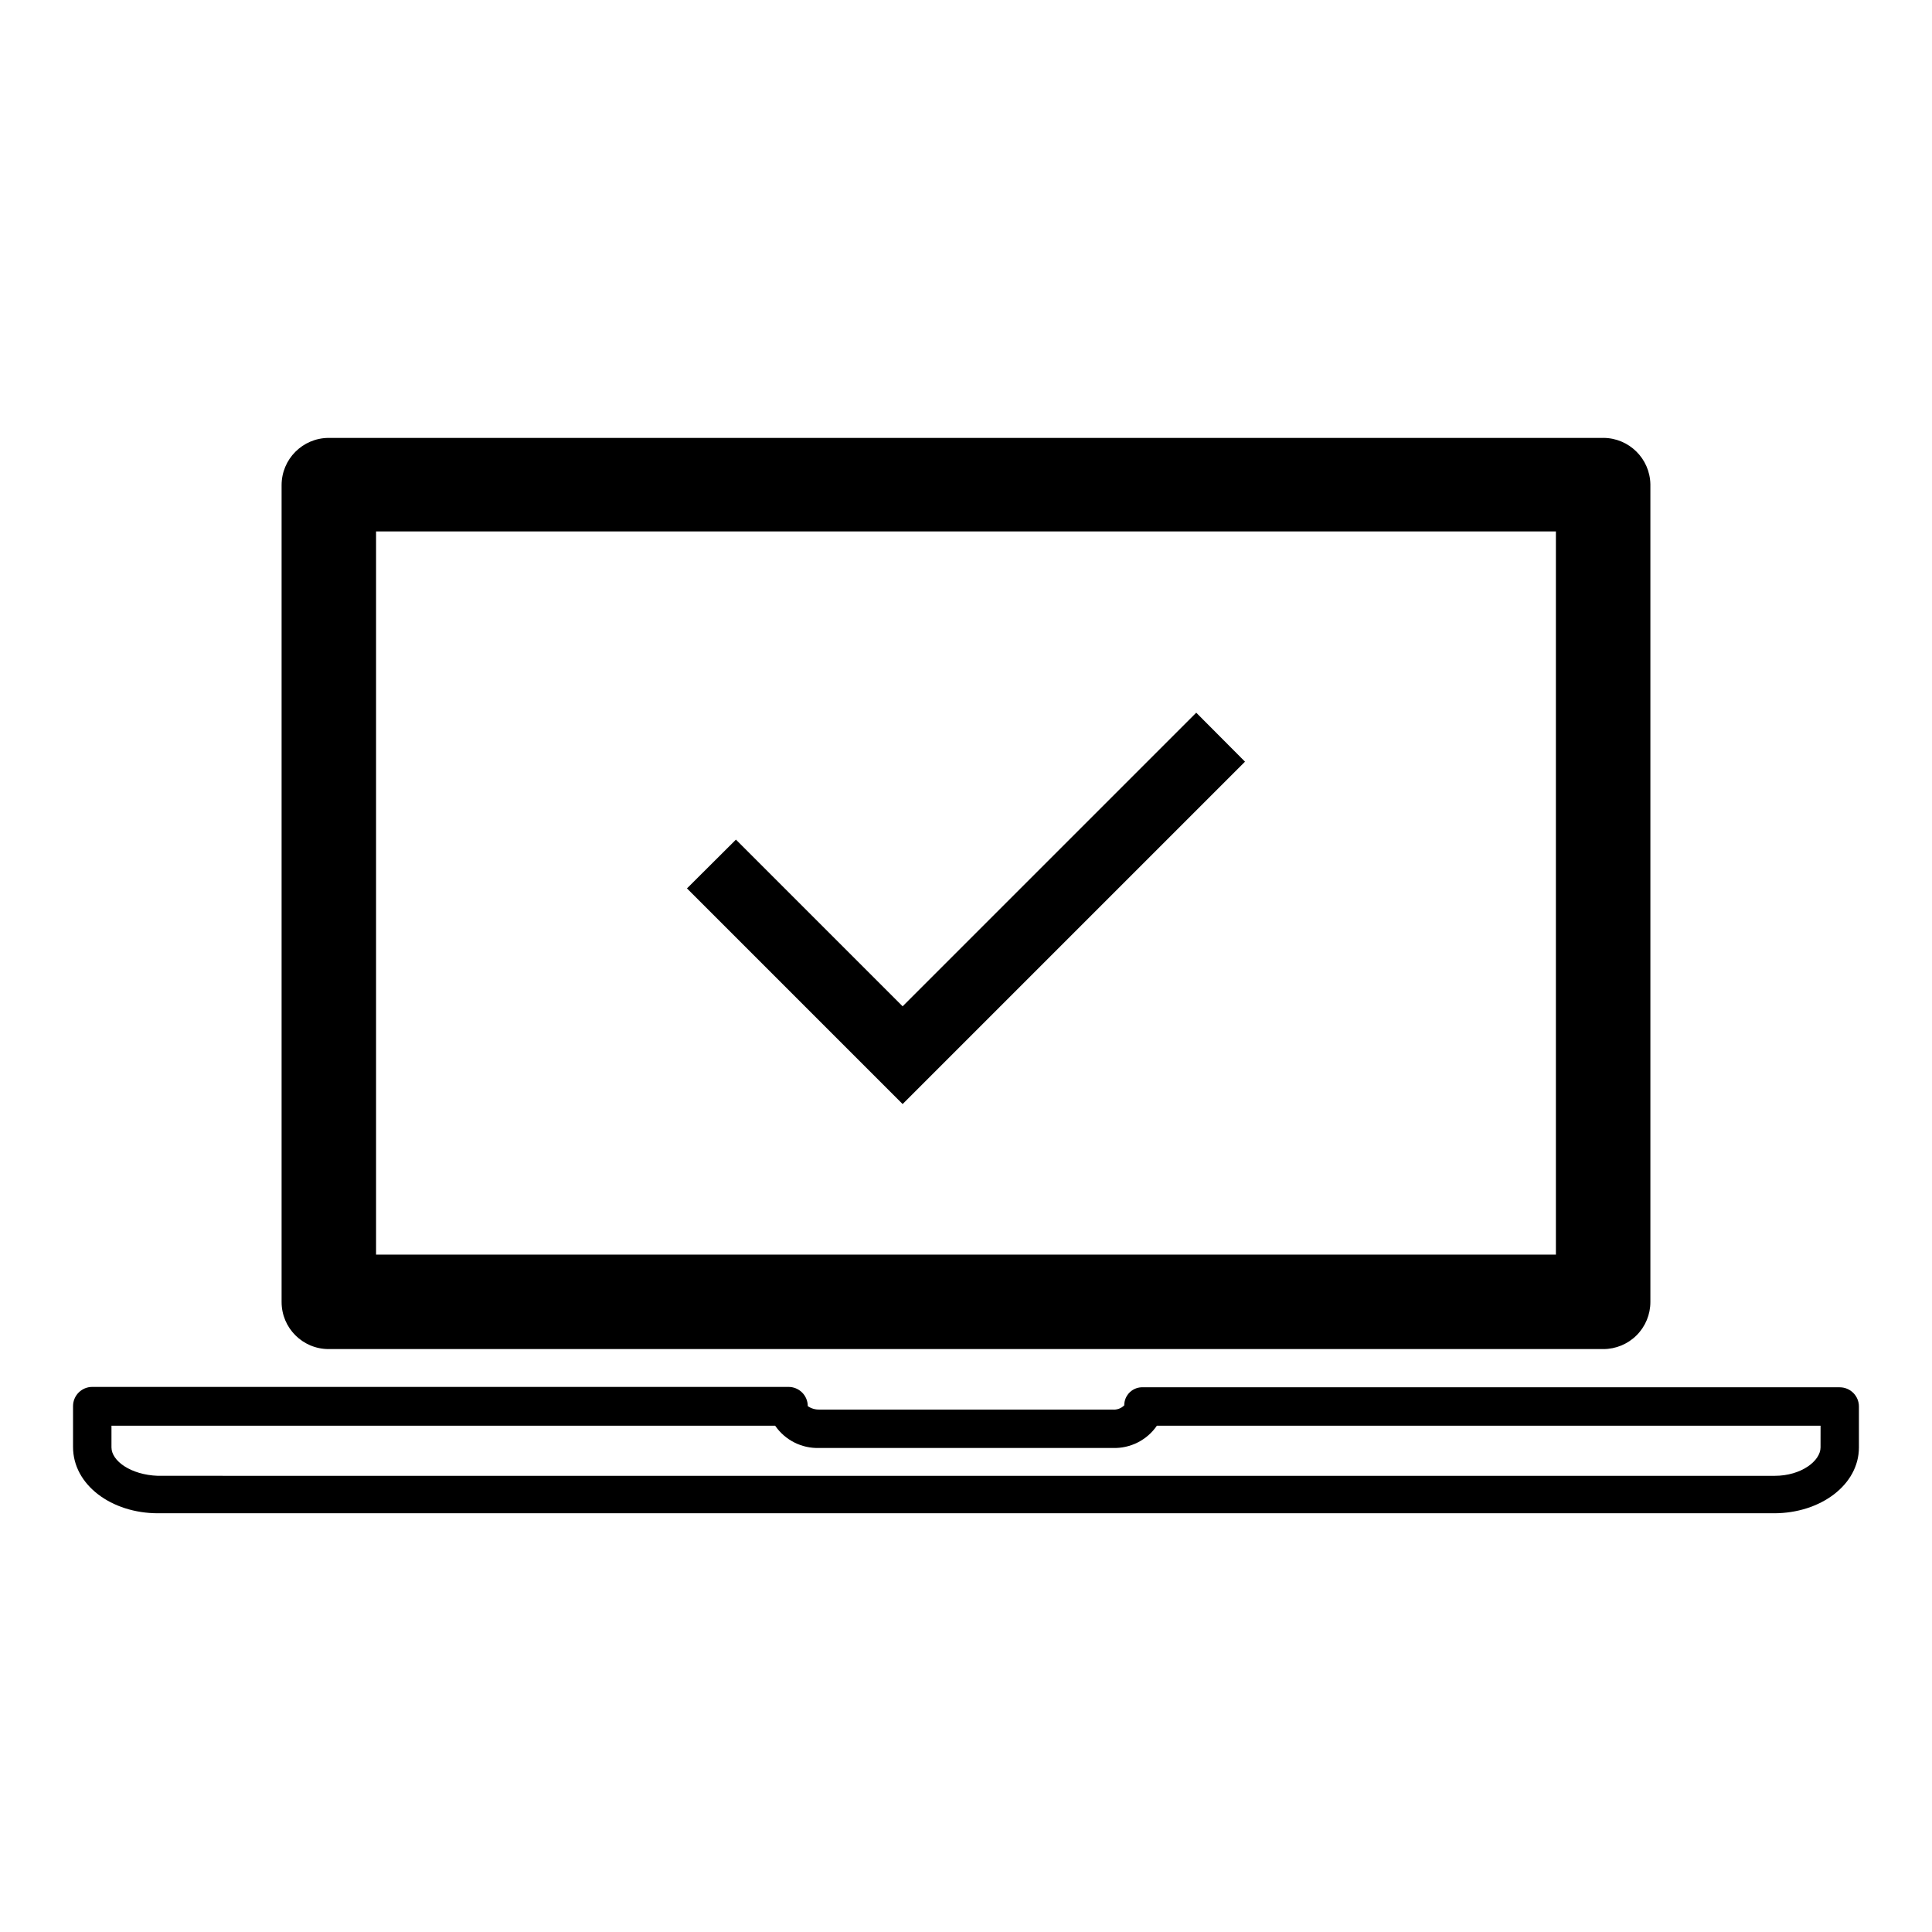
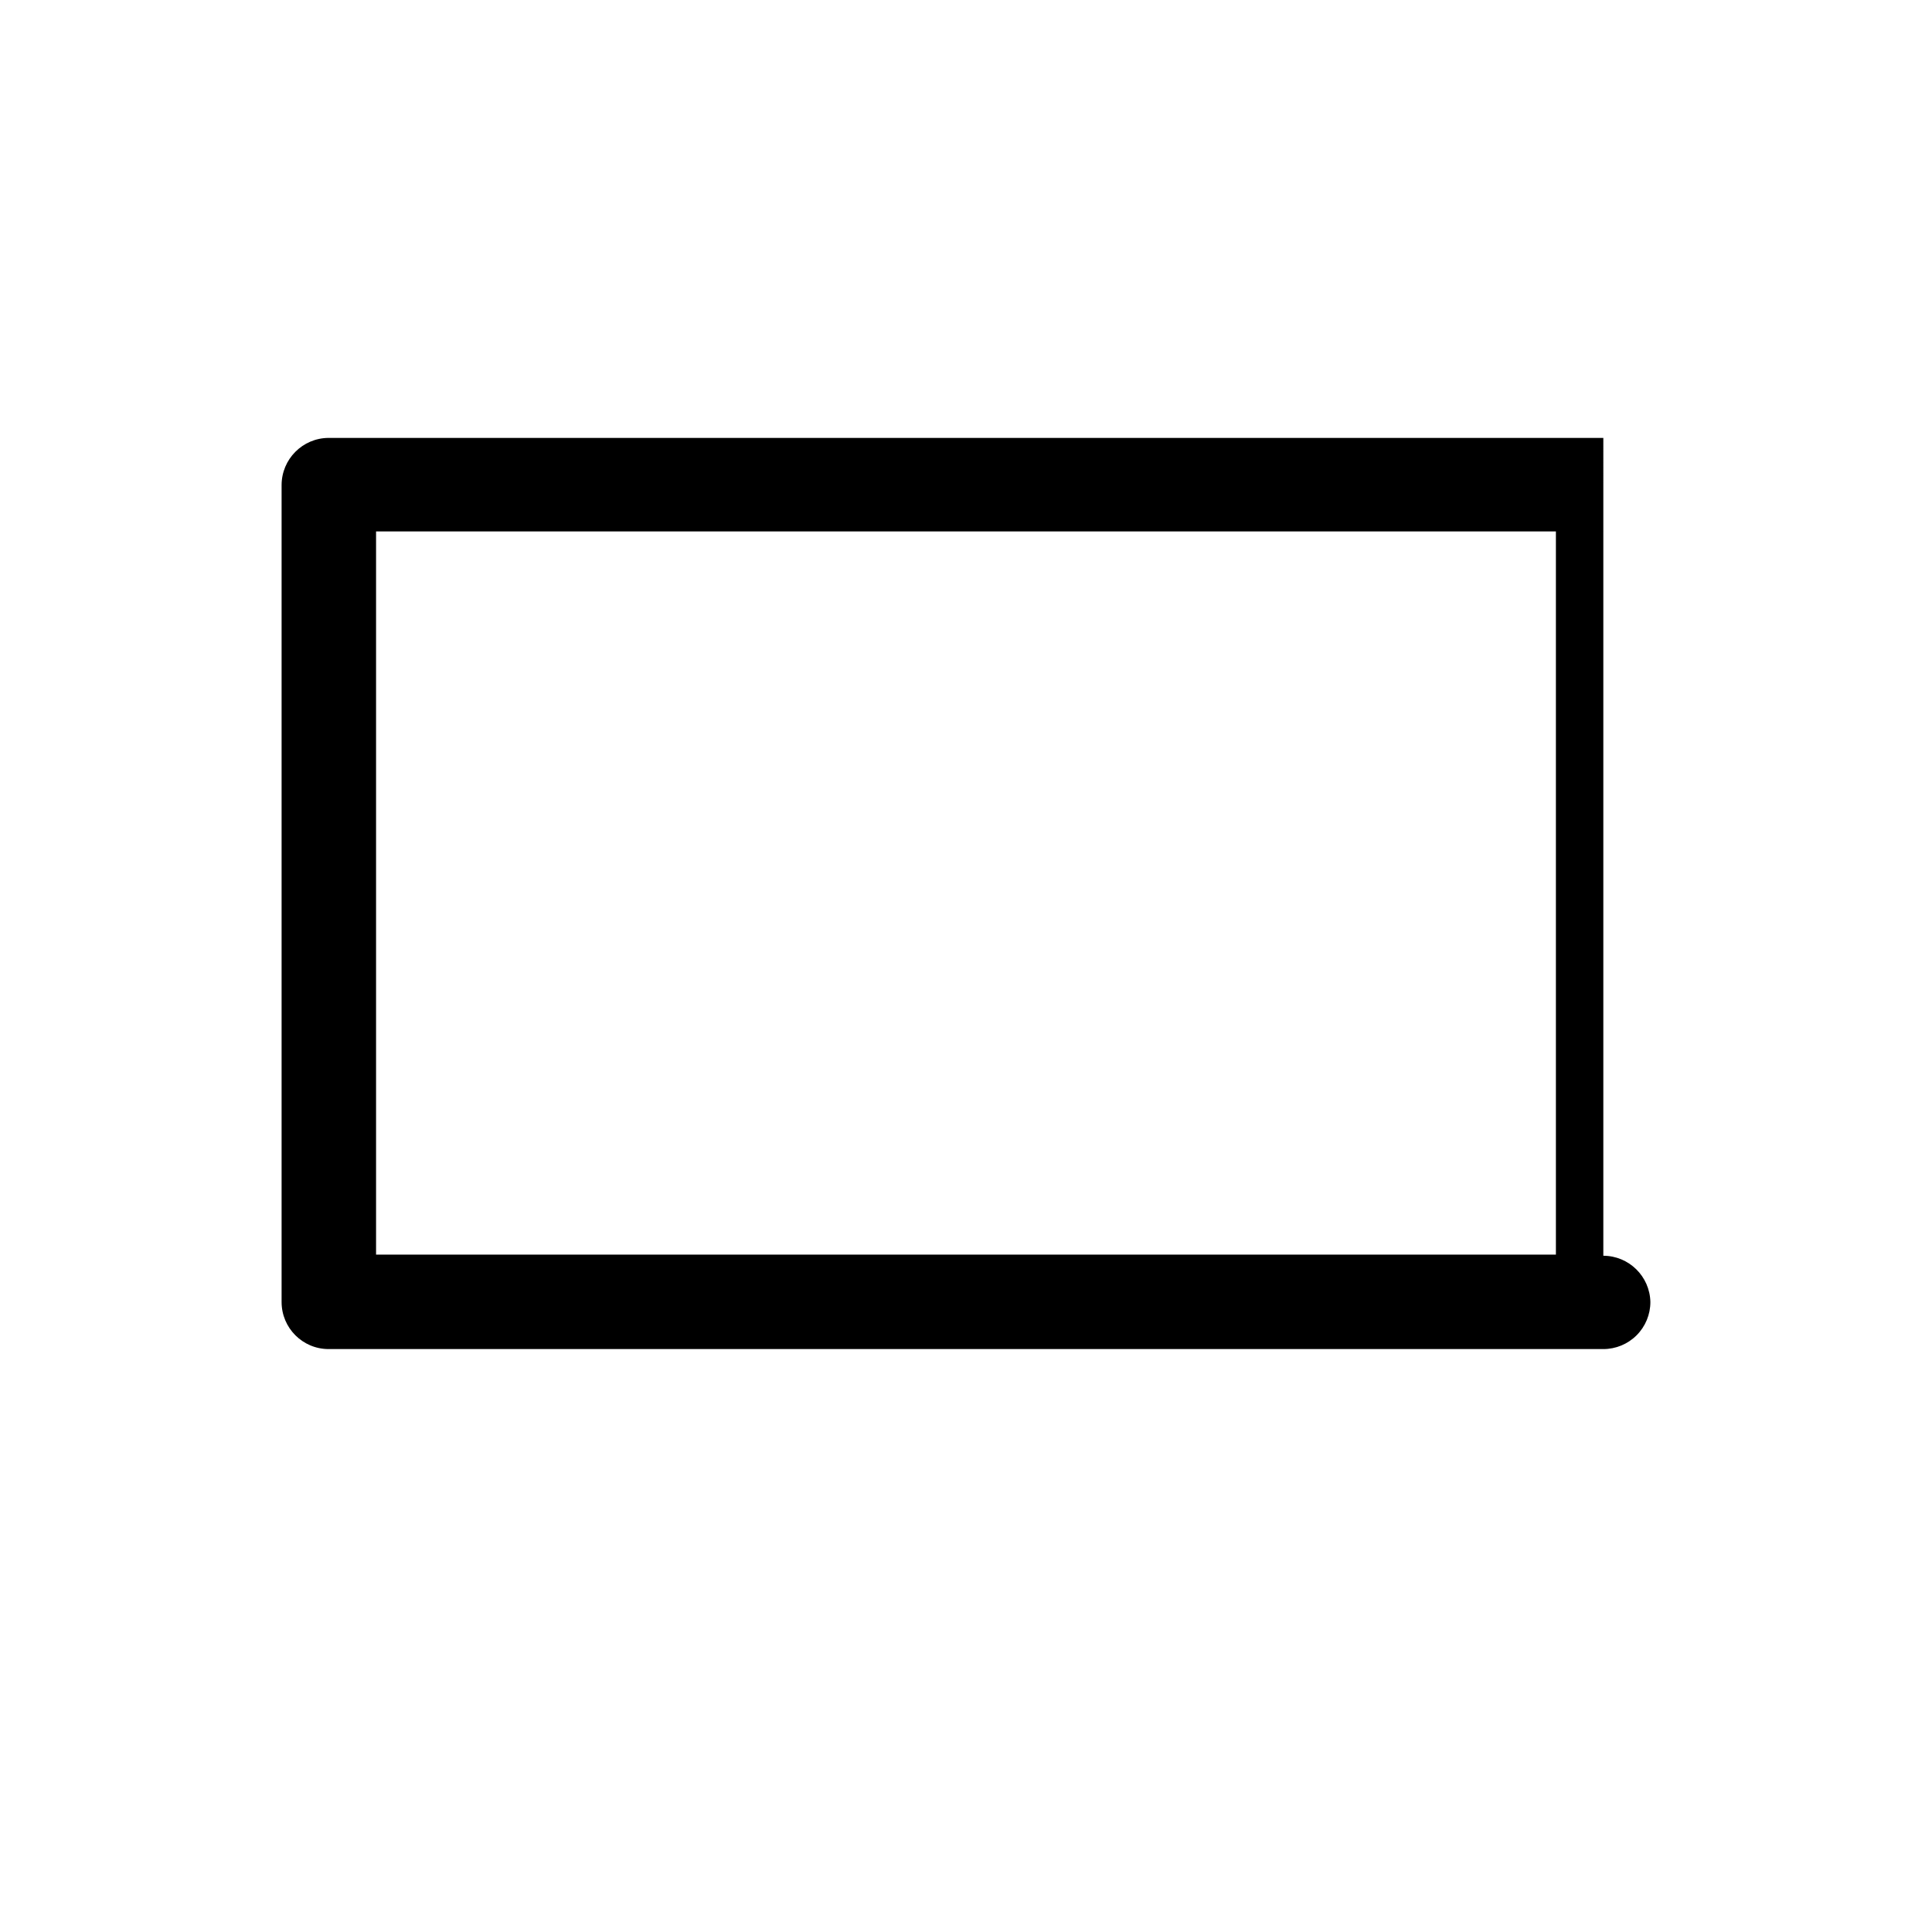
<svg xmlns="http://www.w3.org/2000/svg" fill="#000000" width="800px" height="800px" version="1.1" viewBox="144 144 512 512">
  <g>
-     <path d="m568.9 260.05h-337.81c-6.894 0.027-12.465 5.625-12.465 12.52v216.48c0 6.887 5.582 12.469 12.465 12.469h337.81c3.305 0 6.477-1.312 8.816-3.652 2.336-2.336 3.652-5.508 3.652-8.816v-216.74c-0.141-6.797-5.672-12.238-12.469-12.266zm-12.57 216.43h-312.67v-191.65h312.67z" />
-     <path d="m631.55 511.65h-184.53c-1.32-0.086-2.617 0.379-3.582 1.285-0.961 0.906-1.508 2.172-1.504 3.496-0.816 0.82-1.957 1.23-3.106 1.121h-77.711c-1.09 0.027-2.16-0.293-3.051-0.918 0-1.348-0.539-2.644-1.492-3.598-0.953-0.953-2.25-1.488-3.598-1.488h-184.53c-2.809 0-5.09 2.277-5.09 5.086v10.84c0 10.027 10.18 17.559 22.496 17.559h428.29c12.312 0 22.492-7.531 22.492-17.457v-10.84c0-1.348-0.535-2.641-1.492-3.598-0.953-0.953-2.246-1.488-3.598-1.488zm-5.09 15.93c0 3.562-5.09 7.531-12.164 7.531l-428.44-0.004c-7.227-0.254-12.316-3.969-12.316-7.531v-5.75h175.88c2.637 3.836 7.051 6.062 11.703 5.902h77.762c4.652 0.16 9.066-2.066 11.703-5.902h175.88z" />
-     <path d="m473.94 345.85-90.738 90.738-57.148-57.152 12.977-12.926 44.172 44.172 77.812-77.809z" />
+     <path d="m568.9 260.05h-337.81c-6.894 0.027-12.465 5.625-12.465 12.52v216.48c0 6.887 5.582 12.469 12.465 12.469h337.81c3.305 0 6.477-1.312 8.816-3.652 2.336-2.336 3.652-5.508 3.652-8.816c-0.141-6.797-5.672-12.238-12.469-12.266zm-12.57 216.43h-312.67v-191.65h312.67z" />
  </g>
</svg>